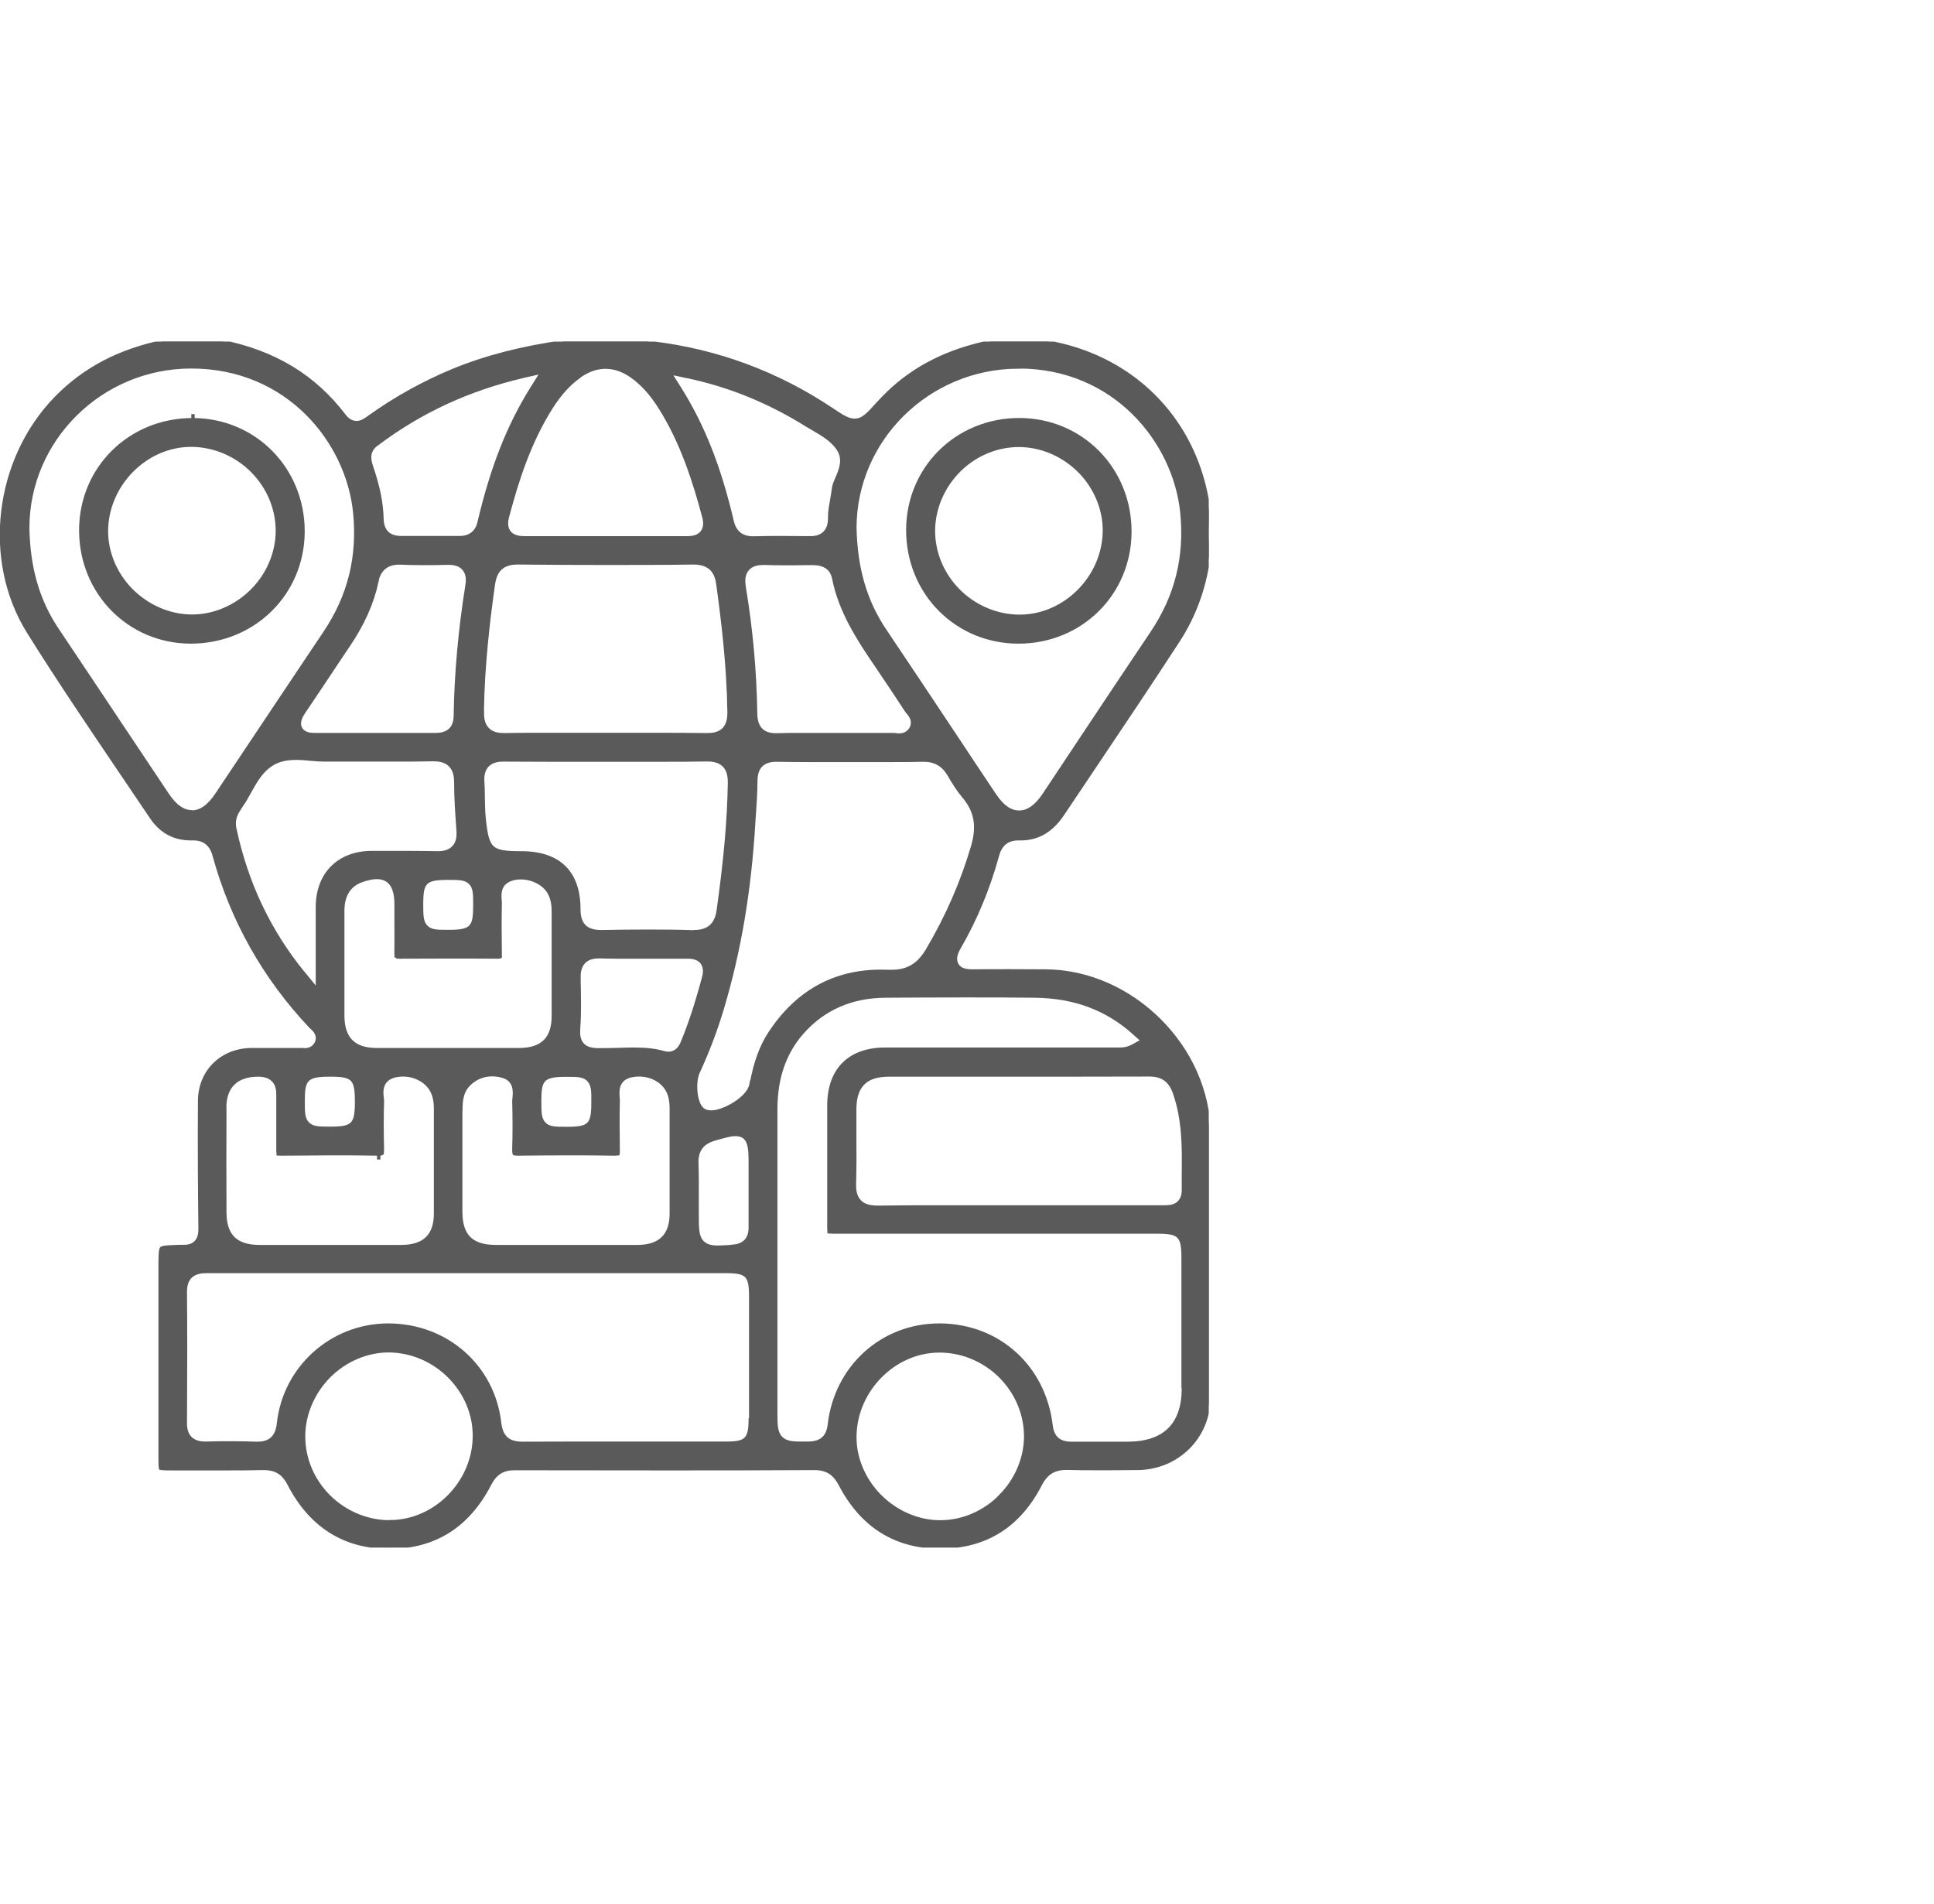
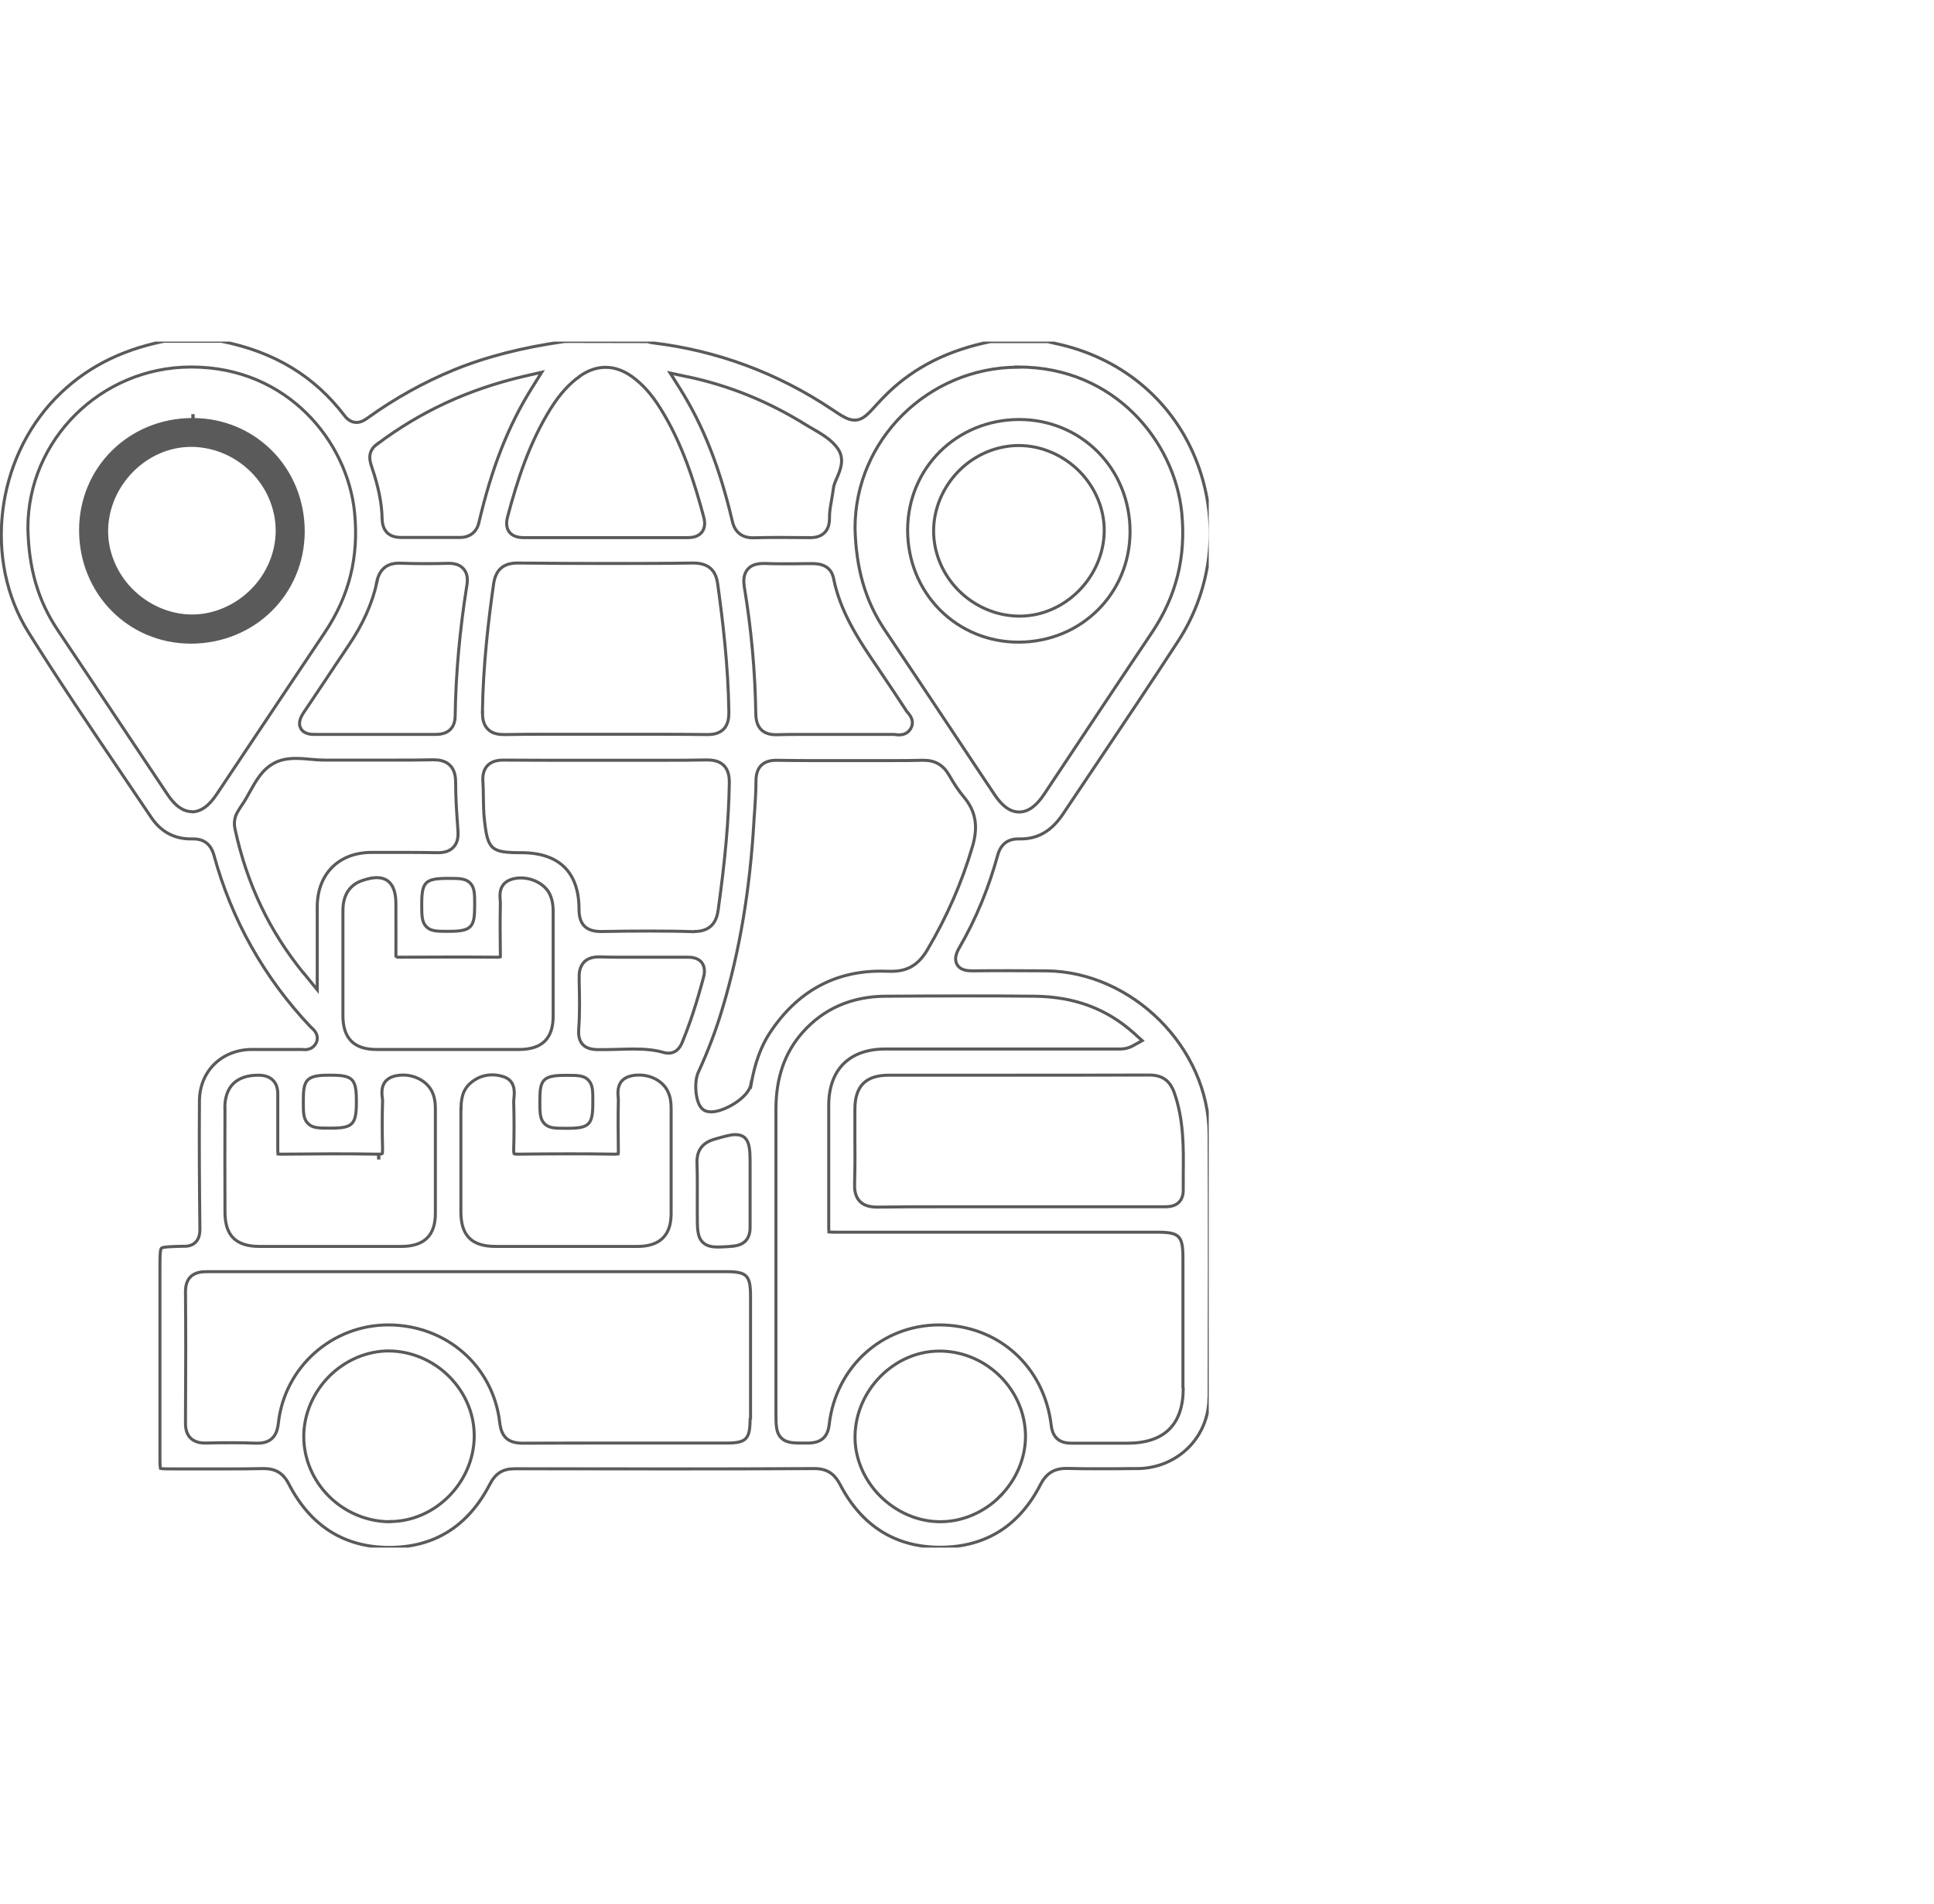
<svg xmlns="http://www.w3.org/2000/svg" width="64" height="63" viewBox="0 0 64 63" fill="none">
  <g clip-path="url(#clip0_540_445)">
-     <path d="M40.011 46.264C40.017 43.569 40.027 40.515 40.011 37.513C39.996 34.67 37.475 32.15 34.617 32.124C34.212 32.124 33.807 32.119 33.403 32.119C32.998 32.119 32.614 32.119 32.219 32.124H32.189C32.061 32.124 31.789 32.124 31.671 31.914C31.564 31.724 31.656 31.514 31.748 31.355C32.291 30.418 32.716 29.393 33.013 28.307C33.111 27.943 33.341 27.759 33.695 27.759H33.777C34.35 27.759 34.801 27.493 35.17 26.944C35.508 26.437 35.852 25.93 36.19 25.423C37.112 24.05 38.065 22.631 38.982 21.222C40.16 19.419 40.375 17.149 39.55 15.146C38.746 13.194 37.061 11.816 34.929 11.365C34.863 11.35 34.796 11.334 34.73 11.319L34.673 11.304H32.778C31.39 11.585 30.278 12.139 29.386 12.999C29.248 13.133 29.135 13.251 29.033 13.363C28.72 13.711 28.551 13.901 28.28 13.901C28.065 13.901 27.87 13.773 27.527 13.543C25.724 12.339 23.731 11.601 21.605 11.345C21.548 11.34 21.487 11.324 21.43 11.304H21.405L18.69 11.299C17.271 11.498 16.067 11.811 15.006 12.246C14.023 12.651 13.085 13.174 12.225 13.788L12.189 13.814C12.086 13.886 11.963 13.978 11.799 13.978C11.646 13.978 11.512 13.901 11.395 13.747C10.401 12.441 9.069 11.637 7.327 11.293H5.421C3.956 11.591 2.788 12.2 1.845 13.168C-0.147 15.218 -0.542 18.543 0.934 20.91C1.922 22.492 2.988 24.065 4.018 25.587C4.345 26.073 4.673 26.555 5.001 27.042C5.319 27.518 5.759 27.759 6.313 27.759H6.405C6.753 27.759 6.984 27.943 7.081 28.302C7.67 30.449 8.746 32.359 10.283 33.983C10.293 33.994 10.303 33.999 10.314 34.009C10.375 34.066 10.57 34.234 10.473 34.486C10.442 34.557 10.344 34.731 10.093 34.731C10.063 34.731 10.027 34.731 9.991 34.726C9.976 34.726 9.96 34.726 9.95 34.726C9.781 34.726 9.612 34.726 9.443 34.726H8.884C8.695 34.726 8.505 34.726 8.316 34.726C7.327 34.737 6.605 35.454 6.6 36.427C6.589 37.944 6.6 39.327 6.615 40.654C6.615 40.787 6.605 40.971 6.471 41.105C6.384 41.192 6.261 41.238 6.108 41.238C6.077 41.238 6.051 41.238 6.015 41.238C5.703 41.248 5.385 41.253 5.339 41.304C5.293 41.35 5.293 41.663 5.293 41.96V48.19C5.293 48.354 5.293 48.523 5.309 48.589C5.38 48.605 5.56 48.605 5.734 48.605H6.533C6.815 48.605 7.102 48.605 7.383 48.605C7.824 48.605 8.259 48.605 8.7 48.594H8.726C9.125 48.594 9.376 48.748 9.561 49.112C10.278 50.495 11.395 51.202 12.885 51.202C14.376 51.202 15.493 50.5 16.21 49.112C16.395 48.753 16.64 48.6 17.025 48.6C18.679 48.6 20.329 48.605 21.979 48.605C23.628 48.605 25.298 48.605 26.958 48.594C27.46 48.594 27.665 48.866 27.803 49.127C28.521 50.5 29.637 51.197 31.118 51.197C32.619 51.192 33.731 50.49 34.432 49.122C34.627 48.748 34.883 48.589 35.288 48.589H35.329C35.682 48.6 36.041 48.6 36.395 48.6C36.748 48.6 37.102 48.6 37.45 48.594H37.639C38.966 48.584 40.006 47.554 40.006 46.248L40.011 46.264ZM33.674 12.144H33.705C36.892 12.144 38.864 14.618 39.105 16.949C39.253 18.42 38.931 19.721 38.116 20.935C37.373 22.042 36.63 23.153 35.892 24.265C35.447 24.936 34.996 25.612 34.55 26.284C34.289 26.678 34.017 26.868 33.725 26.868C33.434 26.868 33.172 26.683 32.916 26.299C32.435 25.577 31.953 24.859 31.477 24.137C30.749 23.041 30.017 21.944 29.284 20.853C28.638 19.89 28.326 18.814 28.295 17.472C28.295 14.552 30.713 12.164 33.679 12.149L33.674 12.144ZM29.074 22.139C29.417 22.641 29.75 23.148 30.001 23.532C30.011 23.548 30.022 23.563 30.037 23.573C30.104 23.655 30.288 23.866 30.129 24.122C30.073 24.209 29.965 24.316 29.755 24.316C29.714 24.316 29.673 24.316 29.632 24.306C29.612 24.306 29.591 24.301 29.571 24.301C29.258 24.301 28.951 24.301 28.638 24.301H27.096C26.902 24.301 26.707 24.301 26.512 24.301C26.246 24.301 25.98 24.301 25.708 24.311H25.677C25.242 24.311 25.022 24.081 25.011 23.63C24.991 22.231 24.863 20.817 24.632 19.429C24.607 19.26 24.586 19.019 24.74 18.84C24.853 18.706 25.022 18.645 25.262 18.645H25.319C25.544 18.655 25.77 18.655 26 18.655C26.231 18.655 26.441 18.655 26.661 18.65H26.897C27.388 18.65 27.537 18.912 27.583 19.132C27.798 20.223 28.387 21.14 29.079 22.144L29.074 22.139ZM22.762 12.467C24.151 12.764 25.431 13.286 26.676 14.06C26.748 14.106 26.825 14.147 26.902 14.193C27.209 14.372 27.527 14.557 27.727 14.849C27.962 15.192 27.808 15.551 27.696 15.812C27.64 15.94 27.588 16.058 27.578 16.166C27.563 16.294 27.537 16.427 27.517 16.555C27.481 16.755 27.445 16.949 27.45 17.134C27.45 17.344 27.404 17.503 27.291 17.62C27.178 17.733 27.025 17.79 26.82 17.79C26.492 17.79 26.179 17.784 25.872 17.784C25.565 17.784 25.252 17.784 24.94 17.795H24.919C24.55 17.795 24.315 17.61 24.233 17.241C23.808 15.443 23.275 14.091 22.501 12.856L22.178 12.344L22.773 12.472L22.762 12.467ZM13.111 31.668C13.121 31.668 13.147 31.673 13.198 31.673C13.746 31.673 14.289 31.668 14.832 31.668C15.375 31.668 15.918 31.668 16.461 31.673C16.523 31.673 16.548 31.668 16.558 31.663C16.558 31.658 16.558 31.632 16.558 31.576C16.548 30.935 16.548 30.397 16.558 29.895C16.558 29.859 16.558 29.824 16.553 29.788C16.538 29.613 16.497 29.204 16.979 29.081C17.061 29.06 17.148 29.05 17.235 29.05C17.64 29.05 18.034 29.265 18.188 29.578C18.295 29.793 18.305 30.018 18.305 30.167C18.305 30.587 18.305 31.012 18.305 31.432C18.305 32.165 18.305 32.892 18.305 33.625C18.305 34.358 17.942 34.716 17.209 34.726C16.886 34.726 16.569 34.726 16.246 34.726H13.393C13.075 34.726 12.762 34.726 12.445 34.726C11.712 34.721 11.354 34.358 11.348 33.625C11.348 32.795 11.348 31.97 11.348 31.14V30.167C11.348 29.962 11.348 29.337 12.014 29.127C12.194 29.07 12.337 29.04 12.465 29.04C12.885 29.04 13.101 29.332 13.101 29.906V30.361C13.101 30.766 13.106 31.171 13.101 31.581C13.101 31.637 13.106 31.663 13.111 31.673V31.668ZM13.956 29.911C13.956 29.178 14.074 29.065 14.832 29.065C15.201 29.065 15.406 29.065 15.559 29.219C15.708 29.373 15.708 29.578 15.708 29.952C15.708 30.654 15.631 30.817 14.868 30.817H14.812C14.463 30.817 14.248 30.817 14.1 30.654C13.956 30.5 13.956 30.29 13.956 29.911ZM18.695 35.582H18.787C19.12 35.582 19.34 35.582 19.489 35.761C19.622 35.92 19.622 36.12 19.617 36.519C19.617 37.216 19.489 37.334 18.787 37.334H18.71C18.362 37.334 18.152 37.334 18.003 37.165C17.865 37.011 17.865 36.811 17.865 36.417C17.865 35.751 17.947 35.582 18.695 35.582ZM15.257 36.694C15.257 36.402 15.293 36.074 15.575 35.833C15.775 35.659 16.021 35.566 16.287 35.566C16.415 35.566 16.543 35.587 16.666 35.628C17.066 35.761 17.025 36.156 17.009 36.32C17.009 36.361 16.999 36.402 16.999 36.438C17.015 36.98 17.015 37.518 16.999 38.036C16.999 38.138 17.009 38.169 17.015 38.179C17.015 38.179 17.05 38.19 17.122 38.19C17.665 38.184 18.198 38.179 18.731 38.179C19.263 38.179 19.812 38.179 20.349 38.19C20.421 38.19 20.452 38.179 20.457 38.179C20.457 38.179 20.467 38.143 20.462 38.062C20.452 37.437 20.452 36.914 20.462 36.422C20.462 36.386 20.462 36.345 20.457 36.309C20.442 36.14 20.396 35.69 20.923 35.592C20.995 35.577 21.072 35.572 21.144 35.572C21.574 35.572 21.953 35.792 22.107 36.13C22.178 36.284 22.209 36.458 22.209 36.673C22.209 37.073 22.209 37.472 22.209 37.867C22.209 38.635 22.209 39.404 22.209 40.172C22.204 40.874 21.84 41.233 21.123 41.243C20.8 41.243 20.483 41.243 20.16 41.243H17.301C17.004 41.243 16.702 41.243 16.405 41.243C15.611 41.243 15.257 40.889 15.252 40.111C15.252 39.388 15.252 38.671 15.252 37.949V36.694H15.257ZM22.117 34.849C22.066 34.849 22.015 34.839 21.958 34.824C21.687 34.747 21.384 34.711 20.99 34.711C20.821 34.711 20.652 34.716 20.483 34.721C20.308 34.726 20.134 34.731 19.96 34.731C19.909 34.731 19.853 34.731 19.801 34.731C19.612 34.731 19.412 34.701 19.279 34.557C19.146 34.409 19.14 34.204 19.151 34.045C19.192 33.517 19.176 32.974 19.166 32.447V32.359C19.161 32.211 19.176 31.991 19.33 31.832C19.443 31.719 19.602 31.663 19.812 31.663H19.853C20.047 31.668 20.242 31.673 20.437 31.673C20.58 31.673 20.729 31.673 20.872 31.673C21.021 31.673 21.164 31.673 21.313 31.673H22.148C22.342 31.673 22.537 31.673 22.727 31.673H22.752C22.844 31.673 23.085 31.673 23.224 31.852C23.362 32.037 23.3 32.267 23.28 32.344C23.054 33.189 22.834 33.861 22.588 34.46C22.542 34.578 22.429 34.849 22.112 34.849H22.117ZM22.967 30.828H22.926C22.47 30.812 21.999 30.807 21.482 30.807C20.964 30.807 20.447 30.812 19.924 30.823H19.888C19.392 30.823 19.161 30.587 19.161 30.085C19.161 28.86 18.5 28.215 17.255 28.215C16.251 28.215 16.138 28.113 16.031 27.129C16 26.868 16 26.611 15.995 26.36C15.995 26.191 15.99 26.027 15.98 25.858C15.964 25.633 16.015 25.459 16.128 25.336C16.246 25.213 16.415 25.151 16.651 25.151C17.173 25.151 17.68 25.157 18.188 25.157H21.907C22.399 25.157 22.89 25.157 23.377 25.146H23.403C23.562 25.146 23.792 25.167 23.956 25.331C24.12 25.5 24.135 25.735 24.135 25.899C24.115 27.124 24.002 28.415 23.767 30.1C23.726 30.413 23.592 30.823 22.973 30.823L22.967 30.828ZM15.964 23.568C15.985 22.011 16.169 20.484 16.333 19.331C16.4 18.855 16.651 18.63 17.127 18.63C18.111 18.64 19.079 18.645 20.047 18.645C21.015 18.645 21.984 18.645 22.947 18.63C23.582 18.63 23.71 19.029 23.751 19.331C23.91 20.484 24.099 22.006 24.12 23.568C24.12 23.727 24.105 23.963 23.946 24.127C23.787 24.286 23.567 24.306 23.413 24.306C22.896 24.301 22.404 24.296 21.907 24.296H18.157C17.67 24.296 17.178 24.296 16.692 24.306C16.517 24.306 16.297 24.286 16.144 24.127C15.98 23.963 15.964 23.727 15.969 23.568H15.964ZM19.181 12.451C19.463 12.252 19.75 12.154 20.042 12.154C20.334 12.154 20.626 12.257 20.908 12.456C21.256 12.707 21.553 13.035 21.84 13.491C22.578 14.659 22.983 15.971 23.285 17.098C23.305 17.175 23.372 17.416 23.229 17.605C23.101 17.769 22.896 17.79 22.752 17.79C22.342 17.79 21.943 17.79 21.548 17.79H18.587C18.183 17.79 17.783 17.79 17.378 17.79H17.363C17.255 17.79 16.999 17.79 16.856 17.605C16.712 17.421 16.779 17.175 16.799 17.093C17.117 15.899 17.517 14.639 18.244 13.486C18.536 13.03 18.833 12.702 19.181 12.456V12.451ZM12.476 14.7C13.92 13.614 15.503 12.882 17.322 12.456L17.926 12.318L17.599 12.841C16.815 14.096 16.277 15.469 15.846 17.298C15.775 17.605 15.544 17.784 15.221 17.784C14.883 17.784 14.55 17.784 14.223 17.784C13.895 17.784 13.587 17.784 13.264 17.784C13.029 17.784 12.655 17.702 12.645 17.159C12.634 16.657 12.532 16.13 12.301 15.448C12.245 15.274 12.132 14.951 12.476 14.695V14.7ZM12.465 19.26C12.557 18.84 12.798 18.635 13.203 18.635H13.249C13.495 18.645 13.746 18.65 13.997 18.65C14.274 18.65 14.545 18.65 14.822 18.64H14.848C15.073 18.64 15.237 18.701 15.344 18.829C15.452 18.958 15.488 19.127 15.452 19.352C15.216 20.828 15.083 22.282 15.063 23.676C15.063 23.963 14.945 24.301 14.422 24.301C14.12 24.301 13.838 24.301 13.556 24.301H11.272C10.99 24.301 10.713 24.301 10.431 24.301H10.411C10.314 24.301 10.057 24.301 9.95 24.096C9.842 23.891 9.991 23.671 10.052 23.573C10.293 23.22 10.529 22.861 10.77 22.503C11.021 22.129 11.267 21.75 11.523 21.376C12.004 20.669 12.317 19.977 12.476 19.255L12.465 19.26ZM6.359 26.857C6.067 26.857 5.8 26.673 5.544 26.289C5.063 25.566 4.581 24.844 4.1 24.127C3.372 23.03 2.639 21.939 1.907 20.843C1.261 19.88 0.949 18.809 0.923 17.472C0.923 14.547 3.341 12.154 6.308 12.144H6.333C9.525 12.144 11.497 14.618 11.733 16.949C11.881 18.42 11.559 19.721 10.744 20.935C9.996 22.047 9.253 23.164 8.51 24.275C8.065 24.941 7.619 25.612 7.173 26.278C6.912 26.673 6.64 26.863 6.348 26.863L6.359 26.857ZM10.037 32.19C8.915 30.807 8.172 29.255 7.778 27.436C7.727 27.211 7.768 26.996 7.896 26.811C7.906 26.796 7.916 26.78 7.926 26.76C7.947 26.729 7.967 26.693 7.988 26.663C8.09 26.524 8.172 26.371 8.264 26.207C8.464 25.848 8.669 25.474 9.048 25.264C9.253 25.146 9.494 25.095 9.801 25.095C9.965 25.095 10.134 25.11 10.298 25.126C10.457 25.141 10.606 25.151 10.749 25.151C11.092 25.151 11.41 25.151 11.733 25.151H13.075C13.49 25.151 13.9 25.151 14.315 25.141H14.345C14.504 25.141 14.73 25.162 14.894 25.326C15.057 25.489 15.078 25.73 15.078 25.894C15.078 26.371 15.109 26.863 15.145 27.339L15.155 27.503C15.17 27.733 15.124 27.908 15.006 28.03C14.894 28.154 14.725 28.215 14.499 28.215C14.14 28.21 13.807 28.205 13.475 28.205C13.126 28.205 12.778 28.205 12.429 28.205H12.281C11.205 28.215 10.503 28.917 10.498 30.003C10.498 30.469 10.498 30.935 10.498 31.401V32.749L10.042 32.19H10.037ZM10.944 35.577C11.681 35.577 11.794 35.695 11.794 36.453C11.794 37.211 11.676 37.329 10.944 37.329H10.908C10.554 37.329 10.339 37.329 10.186 37.17C10.037 37.016 10.037 36.811 10.037 36.432C10.037 35.751 10.119 35.577 10.872 35.577H10.944ZM7.44 36.663C7.44 35.951 7.829 35.577 8.546 35.577C8.767 35.577 8.92 35.633 9.033 35.746C9.146 35.859 9.197 36.017 9.192 36.233C9.192 36.519 9.192 36.806 9.192 37.098C9.192 37.421 9.192 37.744 9.192 38.067C9.192 38.143 9.202 38.174 9.202 38.184C9.207 38.184 9.238 38.19 9.299 38.19C9.847 38.19 10.396 38.179 10.939 38.179C11.482 38.179 11.994 38.179 12.527 38.19V38.318H12.537V38.19C12.614 38.19 12.645 38.179 12.65 38.174C12.65 38.174 12.66 38.138 12.66 38.036C12.645 37.442 12.645 36.919 12.66 36.438C12.66 36.402 12.66 36.361 12.65 36.32C12.629 36.135 12.583 35.71 13.095 35.597C13.172 35.582 13.254 35.572 13.336 35.572C13.751 35.572 14.135 35.792 14.294 36.115C14.371 36.273 14.407 36.453 14.407 36.658C14.407 37.068 14.407 37.472 14.407 37.882C14.407 38.64 14.407 39.399 14.407 40.157C14.407 40.879 14.038 41.238 13.295 41.243C12.983 41.243 12.67 41.243 12.353 41.243H9.509C9.197 41.243 8.884 41.243 8.572 41.243C7.809 41.238 7.45 40.884 7.445 40.126C7.44 38.845 7.44 37.713 7.445 36.668L7.44 36.663ZM12.901 50.352H12.839C11.302 50.311 10.052 49.045 10.052 47.529C10.052 46.801 10.36 46.079 10.893 45.541C11.425 45.008 12.143 44.701 12.865 44.701C13.623 44.706 14.351 45.024 14.883 45.567C15.416 46.115 15.703 46.817 15.693 47.544C15.672 49.066 14.392 50.347 12.901 50.347V50.352ZM24.822 46.955C24.822 47.616 24.694 47.749 24.053 47.749H20.713C19.576 47.749 18.439 47.749 17.301 47.754C16.82 47.754 16.594 47.554 16.538 47.078C16.323 45.203 14.771 43.84 12.844 43.84C10.975 43.845 9.417 45.244 9.212 47.088C9.181 47.375 9.074 47.754 8.526 47.754H8.475C8.213 47.744 7.957 47.739 7.696 47.739C7.404 47.739 7.112 47.739 6.82 47.749H6.794C6.712 47.749 6.471 47.749 6.302 47.58C6.19 47.467 6.138 47.309 6.138 47.093C6.149 45.341 6.149 43.999 6.138 42.744C6.138 42.529 6.19 42.365 6.302 42.252C6.471 42.078 6.728 42.078 6.881 42.078C8.495 42.078 10.098 42.078 11.707 42.078H24.023C24.714 42.078 24.832 42.196 24.837 42.872C24.837 44.23 24.837 45.587 24.837 46.94L24.822 46.955ZM24.248 41.238C24.038 41.253 23.884 41.263 23.761 41.263C23.587 41.263 23.392 41.243 23.254 41.105C23.075 40.925 23.075 40.669 23.075 40.157C23.075 39.998 23.075 39.839 23.075 39.685C23.075 39.296 23.08 38.891 23.065 38.497C23.049 38.067 23.239 37.81 23.654 37.693L23.69 37.682C23.997 37.595 24.181 37.544 24.335 37.544C24.822 37.544 24.822 37.985 24.822 38.538V39.732C24.822 40.029 24.822 40.326 24.822 40.623C24.822 40.992 24.622 41.207 24.248 41.233V41.238ZM24.848 35.884C24.765 36.335 23.951 36.791 23.541 36.791C23.474 36.791 23.418 36.781 23.362 36.765C23.259 36.73 23.177 36.642 23.121 36.514C23.008 36.253 22.978 35.761 23.111 35.474C23.428 34.788 23.7 34.071 23.915 33.343C24.479 31.453 24.812 29.46 24.945 27.247C24.95 27.124 24.96 27.001 24.97 26.883C24.991 26.54 25.017 26.186 25.017 25.843C25.017 25.387 25.247 25.157 25.688 25.157C26.056 25.162 26.405 25.167 26.753 25.167H29.504C29.848 25.167 30.196 25.167 30.539 25.157H30.565C30.939 25.157 31.205 25.31 31.395 25.628C31.564 25.92 31.712 26.155 31.892 26.366C32.286 26.832 32.378 27.334 32.184 28C31.83 29.204 31.338 30.331 30.683 31.437C30.396 31.924 30.032 32.139 29.509 32.139C29.479 32.139 29.443 32.139 29.407 32.139C29.32 32.139 29.233 32.134 29.146 32.134C27.604 32.134 26.369 32.821 25.478 34.173C25.18 34.624 24.981 35.172 24.853 35.894L24.848 35.884ZM33.1 49.506C32.568 50.044 31.845 50.352 31.123 50.352H31.108C30.37 50.352 29.642 50.029 29.105 49.481C28.577 48.943 28.28 48.221 28.295 47.508C28.321 45.992 29.596 44.706 31.087 44.706H31.149C32.681 44.742 33.931 46.007 33.936 47.524C33.936 48.246 33.633 48.968 33.095 49.506H33.1ZM39.156 45.931C39.156 47.134 38.536 47.749 37.322 47.754H36.154C35.918 47.754 35.688 47.754 35.452 47.754C35.047 47.754 34.832 47.56 34.786 47.155C34.55 45.203 33.024 43.84 31.077 43.84C29.181 43.845 27.66 45.234 27.44 47.134C27.394 47.549 27.173 47.744 26.753 47.749C26.646 47.749 26.574 47.749 26.512 47.749C26.251 47.749 25.954 47.749 25.79 47.503C25.677 47.329 25.677 47.099 25.677 46.678V43.963C25.677 41.545 25.677 39.127 25.677 36.709C25.677 35.669 25.964 34.839 26.553 34.168C27.25 33.379 28.177 32.969 29.31 32.964C30.165 32.959 31.026 32.954 31.881 32.954C32.665 32.954 33.454 32.954 34.238 32.964C35.554 32.979 36.63 33.379 37.532 34.194L37.798 34.434L37.481 34.608C37.306 34.701 37.158 34.711 37.056 34.711C37.02 34.711 36.979 34.711 36.943 34.711C36.917 34.711 36.892 34.711 36.866 34.711C35.503 34.711 34.146 34.711 32.783 34.711C31.62 34.711 30.457 34.711 29.294 34.711C28.106 34.711 27.424 35.392 27.424 36.581C27.424 37.882 27.424 39.183 27.424 40.485C27.424 40.587 27.424 40.7 27.429 40.767C27.491 40.772 27.604 40.772 27.706 40.772H38.285C39.033 40.772 39.146 40.884 39.146 41.637V42.621C39.146 43.717 39.146 44.814 39.146 45.91L39.156 45.931ZM39.156 38.866C39.156 39.04 39.156 39.219 39.156 39.394C39.156 39.685 38.997 39.814 38.905 39.86C38.782 39.926 38.644 39.931 38.526 39.931H31.205C30.493 39.931 29.776 39.931 29.064 39.942C28.854 39.942 28.618 39.921 28.454 39.752C28.29 39.583 28.275 39.342 28.28 39.173C28.295 38.661 28.295 38.133 28.29 37.626C28.29 37.313 28.29 37.006 28.29 36.694C28.295 35.93 28.654 35.577 29.412 35.577C30.355 35.577 31.292 35.577 32.235 35.577H33.024C34.694 35.577 36.364 35.577 38.034 35.572C38.464 35.572 38.72 35.756 38.864 36.171C39.176 37.068 39.166 37.985 39.156 38.871V38.866Z" fill="#5A5A5A" />
    <path d="M6.376 13.882C4.296 13.882 2.667 15.49 2.667 17.544C2.667 19.614 4.266 21.243 6.31 21.248C8.4 21.248 10.029 19.64 10.034 17.585C10.034 15.516 8.436 13.892 6.392 13.882V13.753H6.381V13.882H6.376ZM9.173 17.56C9.173 18.282 8.871 19.01 8.333 19.543C7.8 20.075 7.078 20.383 6.361 20.383H6.34C5.603 20.378 4.875 20.06 4.337 19.512C3.81 18.974 3.518 18.252 3.528 17.539C3.553 16.023 4.834 14.737 6.32 14.737H6.386C7.918 14.778 9.168 16.043 9.173 17.56Z" fill="#5A5A5A" />
-     <path d="M33.728 13.881C31.664 13.881 30.04 15.484 30.035 17.534C30.035 18.548 30.414 19.485 31.105 20.182C31.792 20.869 32.714 21.248 33.703 21.248C35.772 21.248 37.391 19.644 37.396 17.595C37.396 16.581 37.017 15.643 36.325 14.947C35.639 14.26 34.717 13.881 33.728 13.881ZM33.744 20.387H33.687C32.156 20.351 30.9 19.086 30.895 17.57C30.895 16.842 31.198 16.12 31.73 15.582C32.263 15.044 32.985 14.742 33.713 14.742C34.461 14.742 35.188 15.059 35.726 15.602C36.254 16.14 36.551 16.863 36.541 17.58C36.52 19.101 35.239 20.387 33.744 20.387Z" fill="#5A5A5A" />
    <path d="M40.011 46.264C40.017 43.569 40.027 40.515 40.011 37.513C39.996 34.67 37.475 32.15 34.617 32.124C34.212 32.124 33.807 32.119 33.403 32.119C32.998 32.119 32.614 32.119 32.219 32.124H32.189C32.061 32.124 31.789 32.124 31.671 31.914C31.564 31.724 31.656 31.514 31.748 31.355C32.291 30.418 32.716 29.393 33.013 28.307C33.111 27.943 33.341 27.759 33.695 27.759H33.777C34.35 27.759 34.801 27.493 35.17 26.944C35.508 26.437 35.852 25.93 36.19 25.423C37.112 24.05 38.065 22.631 38.982 21.222C40.16 19.419 40.375 17.149 39.55 15.146C38.746 13.194 37.061 11.816 34.929 11.365C34.863 11.35 34.796 11.334 34.73 11.319L34.673 11.304H32.778C31.39 11.585 30.278 12.139 29.386 12.999C29.248 13.133 29.135 13.251 29.033 13.363C28.72 13.711 28.551 13.901 28.28 13.901C28.065 13.901 27.87 13.773 27.527 13.543C25.724 12.339 23.731 11.601 21.605 11.345C21.548 11.34 21.487 11.324 21.43 11.304H21.405L18.69 11.299C17.271 11.498 16.067 11.811 15.006 12.246C14.023 12.651 13.085 13.174 12.225 13.788L12.189 13.814C12.086 13.886 11.963 13.978 11.799 13.978C11.646 13.978 11.512 13.901 11.395 13.747C10.401 12.441 9.069 11.637 7.327 11.293H5.421C3.956 11.591 2.788 12.2 1.845 13.168C-0.147 15.218 -0.542 18.543 0.934 20.91C1.922 22.492 2.988 24.065 4.018 25.587C4.345 26.073 4.673 26.555 5.001 27.042C5.319 27.518 5.759 27.759 6.313 27.759H6.405C6.753 27.759 6.984 27.943 7.081 28.302C7.67 30.449 8.746 32.359 10.283 33.983C10.293 33.994 10.303 33.999 10.314 34.009C10.375 34.066 10.57 34.234 10.473 34.486C10.442 34.557 10.344 34.731 10.093 34.731C10.063 34.731 10.027 34.731 9.991 34.726C9.976 34.726 9.96 34.726 9.95 34.726C9.781 34.726 9.612 34.726 9.443 34.726H8.884C8.695 34.726 8.505 34.726 8.316 34.726C7.327 34.737 6.605 35.454 6.6 36.427C6.589 37.944 6.6 39.327 6.615 40.654C6.615 40.787 6.605 40.971 6.471 41.105C6.384 41.192 6.261 41.238 6.108 41.238C6.077 41.238 6.051 41.238 6.015 41.238C5.703 41.248 5.385 41.253 5.339 41.304C5.293 41.35 5.293 41.663 5.293 41.96V48.19C5.293 48.354 5.293 48.523 5.309 48.589C5.38 48.605 5.56 48.605 5.734 48.605H6.533C6.815 48.605 7.102 48.605 7.383 48.605C7.824 48.605 8.259 48.605 8.7 48.594H8.726C9.125 48.594 9.376 48.748 9.561 49.112C10.278 50.495 11.395 51.202 12.885 51.202C14.376 51.202 15.493 50.5 16.21 49.112C16.395 48.753 16.64 48.6 17.025 48.6C18.679 48.6 20.329 48.605 21.979 48.605C23.628 48.605 25.298 48.605 26.958 48.594C27.46 48.594 27.665 48.866 27.803 49.127C28.521 50.5 29.637 51.197 31.118 51.197C32.619 51.192 33.731 50.49 34.432 49.122C34.627 48.748 34.883 48.589 35.288 48.589H35.329C35.682 48.6 36.041 48.6 36.395 48.6C36.748 48.6 37.102 48.6 37.45 48.594H37.639C38.966 48.584 40.006 47.554 40.006 46.248L40.011 46.264ZM33.674 12.144H33.705C36.892 12.144 38.864 14.618 39.105 16.949C39.253 18.42 38.931 19.721 38.116 20.935C37.373 22.042 36.63 23.153 35.892 24.265C35.447 24.936 34.996 25.612 34.55 26.284C34.289 26.678 34.017 26.868 33.725 26.868C33.434 26.868 33.172 26.683 32.916 26.299C32.435 25.577 31.953 24.859 31.477 24.137C30.749 23.041 30.017 21.944 29.284 20.853C28.638 19.89 28.326 18.814 28.295 17.472C28.295 14.552 30.713 12.164 33.679 12.149L33.674 12.144ZM29.074 22.139C29.417 22.641 29.75 23.148 30.001 23.532C30.011 23.548 30.022 23.563 30.037 23.573C30.104 23.655 30.288 23.866 30.129 24.122C30.073 24.209 29.965 24.316 29.755 24.316C29.714 24.316 29.673 24.316 29.632 24.306C29.612 24.306 29.591 24.301 29.571 24.301C29.258 24.301 28.951 24.301 28.638 24.301H27.096C26.902 24.301 26.707 24.301 26.512 24.301C26.246 24.301 25.98 24.301 25.708 24.311H25.677C25.242 24.311 25.022 24.081 25.011 23.63C24.991 22.231 24.863 20.817 24.632 19.429C24.607 19.26 24.586 19.019 24.74 18.84C24.853 18.706 25.022 18.645 25.262 18.645H25.319C25.544 18.655 25.77 18.655 26 18.655C26.231 18.655 26.441 18.655 26.661 18.65H26.897C27.388 18.65 27.537 18.912 27.583 19.132C27.798 20.223 28.387 21.14 29.079 22.144L29.074 22.139ZM22.762 12.467C24.151 12.764 25.431 13.286 26.676 14.06C26.748 14.106 26.825 14.147 26.902 14.193C27.209 14.372 27.527 14.557 27.727 14.849C27.962 15.192 27.808 15.551 27.696 15.812C27.64 15.94 27.588 16.058 27.578 16.166C27.563 16.294 27.537 16.427 27.517 16.555C27.481 16.755 27.445 16.949 27.45 17.134C27.45 17.344 27.404 17.503 27.291 17.62C27.178 17.733 27.025 17.79 26.82 17.79C26.492 17.79 26.179 17.784 25.872 17.784C25.565 17.784 25.252 17.784 24.94 17.795H24.919C24.55 17.795 24.315 17.61 24.233 17.241C23.808 15.443 23.275 14.091 22.501 12.856L22.178 12.344L22.773 12.472L22.762 12.467ZM13.111 31.668C13.121 31.668 13.147 31.673 13.198 31.673C13.746 31.673 14.289 31.668 14.832 31.668C15.375 31.668 15.918 31.668 16.461 31.673C16.523 31.673 16.548 31.668 16.558 31.663C16.558 31.658 16.558 31.632 16.558 31.576C16.548 30.935 16.548 30.397 16.558 29.895C16.558 29.859 16.558 29.824 16.553 29.788C16.538 29.613 16.497 29.204 16.979 29.081C17.061 29.06 17.148 29.05 17.235 29.05C17.64 29.05 18.034 29.265 18.188 29.578C18.295 29.793 18.305 30.018 18.305 30.167C18.305 30.587 18.305 31.012 18.305 31.432C18.305 32.165 18.305 32.892 18.305 33.625C18.305 34.358 17.942 34.716 17.209 34.726C16.886 34.726 16.569 34.726 16.246 34.726H13.393C13.075 34.726 12.762 34.726 12.445 34.726C11.712 34.721 11.354 34.358 11.348 33.625C11.348 32.795 11.348 31.97 11.348 31.14V30.167C11.348 29.962 11.348 29.337 12.014 29.127C12.194 29.07 12.337 29.04 12.465 29.04C12.885 29.04 13.101 29.332 13.101 29.906V30.361C13.101 30.766 13.106 31.171 13.101 31.581C13.101 31.637 13.106 31.663 13.111 31.673V31.668ZM13.956 29.911C13.956 29.178 14.074 29.065 14.832 29.065C15.201 29.065 15.406 29.065 15.559 29.219C15.708 29.373 15.708 29.578 15.708 29.952C15.708 30.654 15.631 30.817 14.868 30.817H14.812C14.463 30.817 14.248 30.817 14.1 30.654C13.956 30.5 13.956 30.29 13.956 29.911ZM18.695 35.582H18.787C19.12 35.582 19.34 35.582 19.489 35.761C19.622 35.92 19.622 36.12 19.617 36.519C19.617 37.216 19.489 37.334 18.787 37.334H18.71C18.362 37.334 18.152 37.334 18.003 37.165C17.865 37.011 17.865 36.811 17.865 36.417C17.865 35.751 17.947 35.582 18.695 35.582ZM15.257 36.694C15.257 36.402 15.293 36.074 15.575 35.833C15.775 35.659 16.021 35.566 16.287 35.566C16.415 35.566 16.543 35.587 16.666 35.628C17.066 35.761 17.025 36.156 17.009 36.32C17.009 36.361 16.999 36.402 16.999 36.438C17.015 36.98 17.015 37.518 16.999 38.036C16.999 38.138 17.009 38.169 17.015 38.179C17.015 38.179 17.05 38.19 17.122 38.19C17.665 38.184 18.198 38.179 18.731 38.179C19.263 38.179 19.812 38.179 20.349 38.19C20.421 38.19 20.452 38.179 20.457 38.179C20.457 38.179 20.467 38.143 20.462 38.062C20.452 37.437 20.452 36.914 20.462 36.422C20.462 36.386 20.462 36.345 20.457 36.309C20.442 36.14 20.396 35.69 20.923 35.592C20.995 35.577 21.072 35.572 21.144 35.572C21.574 35.572 21.953 35.792 22.107 36.13C22.178 36.284 22.209 36.458 22.209 36.673C22.209 37.073 22.209 37.472 22.209 37.867C22.209 38.635 22.209 39.404 22.209 40.172C22.204 40.874 21.84 41.233 21.123 41.243C20.8 41.243 20.483 41.243 20.16 41.243H17.301C17.004 41.243 16.702 41.243 16.405 41.243C15.611 41.243 15.257 40.889 15.252 40.111C15.252 39.388 15.252 38.671 15.252 37.949V36.694H15.257ZM22.117 34.849C22.066 34.849 22.015 34.839 21.958 34.824C21.687 34.747 21.384 34.711 20.99 34.711C20.821 34.711 20.652 34.716 20.483 34.721C20.308 34.726 20.134 34.731 19.96 34.731C19.909 34.731 19.853 34.731 19.801 34.731C19.612 34.731 19.412 34.701 19.279 34.557C19.146 34.409 19.14 34.204 19.151 34.045C19.192 33.517 19.176 32.974 19.166 32.447V32.359C19.161 32.211 19.176 31.991 19.33 31.832C19.443 31.719 19.602 31.663 19.812 31.663H19.853C20.047 31.668 20.242 31.673 20.437 31.673C20.58 31.673 20.729 31.673 20.872 31.673C21.021 31.673 21.164 31.673 21.313 31.673H22.148C22.342 31.673 22.537 31.673 22.727 31.673H22.752C22.844 31.673 23.085 31.673 23.224 31.852C23.362 32.037 23.3 32.267 23.28 32.344C23.054 33.189 22.834 33.861 22.588 34.46C22.542 34.578 22.429 34.849 22.112 34.849H22.117ZM22.967 30.828H22.926C22.47 30.812 21.999 30.807 21.482 30.807C20.964 30.807 20.447 30.812 19.924 30.823H19.888C19.392 30.823 19.161 30.587 19.161 30.085C19.161 28.86 18.5 28.215 17.255 28.215C16.251 28.215 16.138 28.113 16.031 27.129C16 26.868 16 26.611 15.995 26.36C15.995 26.191 15.99 26.027 15.98 25.858C15.964 25.633 16.015 25.459 16.128 25.336C16.246 25.213 16.415 25.151 16.651 25.151C17.173 25.151 17.68 25.157 18.188 25.157H21.907C22.399 25.157 22.89 25.157 23.377 25.146H23.403C23.562 25.146 23.792 25.167 23.956 25.331C24.12 25.5 24.135 25.735 24.135 25.899C24.115 27.124 24.002 28.415 23.767 30.1C23.726 30.413 23.592 30.823 22.973 30.823L22.967 30.828ZM15.964 23.568C15.985 22.011 16.169 20.484 16.333 19.331C16.4 18.855 16.651 18.63 17.127 18.63C18.111 18.64 19.079 18.645 20.047 18.645C21.015 18.645 21.984 18.645 22.947 18.63C23.582 18.63 23.71 19.029 23.751 19.331C23.91 20.484 24.099 22.006 24.12 23.568C24.12 23.727 24.105 23.963 23.946 24.127C23.787 24.286 23.567 24.306 23.413 24.306C22.896 24.301 22.404 24.296 21.907 24.296H18.157C17.67 24.296 17.178 24.296 16.692 24.306C16.517 24.306 16.297 24.286 16.144 24.127C15.98 23.963 15.964 23.727 15.969 23.568H15.964ZM19.181 12.451C19.463 12.252 19.75 12.154 20.042 12.154C20.334 12.154 20.626 12.257 20.908 12.456C21.256 12.707 21.553 13.035 21.84 13.491C22.578 14.659 22.983 15.971 23.285 17.098C23.305 17.175 23.372 17.416 23.229 17.605C23.101 17.769 22.896 17.79 22.752 17.79C22.342 17.79 21.943 17.79 21.548 17.79H18.587C18.183 17.79 17.783 17.79 17.378 17.79H17.363C17.255 17.79 16.999 17.79 16.856 17.605C16.712 17.421 16.779 17.175 16.799 17.093C17.117 15.899 17.517 14.639 18.244 13.486C18.536 13.03 18.833 12.702 19.181 12.456V12.451ZM12.476 14.7C13.92 13.614 15.503 12.882 17.322 12.456L17.926 12.318L17.599 12.841C16.815 14.096 16.277 15.469 15.846 17.298C15.775 17.605 15.544 17.784 15.221 17.784C14.883 17.784 14.55 17.784 14.223 17.784C13.895 17.784 13.587 17.784 13.264 17.784C13.029 17.784 12.655 17.702 12.645 17.159C12.634 16.657 12.532 16.13 12.301 15.448C12.245 15.274 12.132 14.951 12.476 14.695V14.7ZM12.465 19.26C12.557 18.84 12.798 18.635 13.203 18.635H13.249C13.495 18.645 13.746 18.65 13.997 18.65C14.274 18.65 14.545 18.65 14.822 18.64H14.848C15.073 18.64 15.237 18.701 15.344 18.829C15.452 18.958 15.488 19.127 15.452 19.352C15.216 20.828 15.083 22.282 15.063 23.676C15.063 23.963 14.945 24.301 14.422 24.301C14.12 24.301 13.838 24.301 13.556 24.301H11.272C10.99 24.301 10.713 24.301 10.431 24.301H10.411C10.314 24.301 10.057 24.301 9.95 24.096C9.842 23.891 9.991 23.671 10.052 23.573C10.293 23.22 10.529 22.861 10.77 22.503C11.021 22.129 11.267 21.75 11.523 21.376C12.004 20.669 12.317 19.977 12.476 19.255L12.465 19.26ZM6.359 26.857C6.067 26.857 5.8 26.673 5.544 26.289C5.063 25.566 4.581 24.844 4.1 24.127C3.372 23.03 2.639 21.939 1.907 20.843C1.261 19.88 0.949 18.809 0.923 17.472C0.923 14.547 3.341 12.154 6.308 12.144H6.333C9.525 12.144 11.497 14.618 11.733 16.949C11.881 18.42 11.559 19.721 10.744 20.935C9.996 22.047 9.253 23.164 8.51 24.275C8.065 24.941 7.619 25.612 7.173 26.278C6.912 26.673 6.64 26.863 6.348 26.863L6.359 26.857ZM10.037 32.19C8.915 30.807 8.172 29.255 7.778 27.436C7.727 27.211 7.768 26.996 7.896 26.811C7.906 26.796 7.916 26.78 7.926 26.76C7.947 26.729 7.967 26.693 7.988 26.663C8.09 26.524 8.172 26.371 8.264 26.207C8.464 25.848 8.669 25.474 9.048 25.264C9.253 25.146 9.494 25.095 9.801 25.095C9.965 25.095 10.134 25.11 10.298 25.126C10.457 25.141 10.606 25.151 10.749 25.151C11.092 25.151 11.41 25.151 11.733 25.151H13.075C13.49 25.151 13.9 25.151 14.315 25.141H14.345C14.504 25.141 14.73 25.162 14.894 25.326C15.057 25.489 15.078 25.73 15.078 25.894C15.078 26.371 15.109 26.863 15.145 27.339L15.155 27.503C15.17 27.733 15.124 27.908 15.006 28.03C14.894 28.154 14.725 28.215 14.499 28.215C14.14 28.21 13.807 28.205 13.475 28.205C13.126 28.205 12.778 28.205 12.429 28.205H12.281C11.205 28.215 10.503 28.917 10.498 30.003C10.498 30.469 10.498 30.935 10.498 31.401V32.749L10.042 32.19H10.037ZM10.944 35.577C11.681 35.577 11.794 35.695 11.794 36.453C11.794 37.211 11.676 37.329 10.944 37.329H10.908C10.554 37.329 10.339 37.329 10.186 37.17C10.037 37.016 10.037 36.811 10.037 36.432C10.037 35.751 10.119 35.577 10.872 35.577H10.944ZM7.44 36.663C7.44 35.951 7.829 35.577 8.546 35.577C8.767 35.577 8.92 35.633 9.033 35.746C9.146 35.859 9.197 36.017 9.192 36.233C9.192 36.519 9.192 36.806 9.192 37.098C9.192 37.421 9.192 37.744 9.192 38.067C9.192 38.143 9.202 38.174 9.202 38.184C9.207 38.184 9.238 38.19 9.299 38.19C9.847 38.19 10.396 38.179 10.939 38.179C11.482 38.179 11.994 38.179 12.527 38.19V38.318H12.537V38.19C12.614 38.19 12.645 38.179 12.65 38.174C12.65 38.174 12.66 38.138 12.66 38.036C12.645 37.442 12.645 36.919 12.66 36.438C12.66 36.402 12.66 36.361 12.65 36.32C12.629 36.135 12.583 35.71 13.095 35.597C13.172 35.582 13.254 35.572 13.336 35.572C13.751 35.572 14.135 35.792 14.294 36.115C14.371 36.273 14.407 36.453 14.407 36.658C14.407 37.068 14.407 37.472 14.407 37.882C14.407 38.64 14.407 39.399 14.407 40.157C14.407 40.879 14.038 41.238 13.295 41.243C12.983 41.243 12.67 41.243 12.353 41.243H9.509C9.197 41.243 8.884 41.243 8.572 41.243C7.809 41.238 7.45 40.884 7.445 40.126C7.44 38.845 7.44 37.713 7.445 36.668L7.44 36.663ZM12.901 50.352H12.839C11.302 50.311 10.052 49.045 10.052 47.529C10.052 46.801 10.36 46.079 10.893 45.541C11.425 45.008 12.143 44.701 12.865 44.701C13.623 44.706 14.351 45.024 14.883 45.567C15.416 46.115 15.703 46.817 15.693 47.544C15.672 49.066 14.392 50.347 12.901 50.347V50.352ZM24.822 46.955C24.822 47.616 24.694 47.749 24.053 47.749H20.713C19.576 47.749 18.439 47.749 17.301 47.754C16.82 47.754 16.594 47.554 16.538 47.078C16.323 45.203 14.771 43.84 12.844 43.84C10.975 43.845 9.417 45.244 9.212 47.088C9.181 47.375 9.074 47.754 8.526 47.754H8.475C8.213 47.744 7.957 47.739 7.696 47.739C7.404 47.739 7.112 47.739 6.82 47.749H6.794C6.712 47.749 6.471 47.749 6.302 47.58C6.19 47.467 6.138 47.309 6.138 47.093C6.149 45.341 6.149 43.999 6.138 42.744C6.138 42.529 6.19 42.365 6.302 42.252C6.471 42.078 6.728 42.078 6.881 42.078C8.495 42.078 10.098 42.078 11.707 42.078H24.023C24.714 42.078 24.832 42.196 24.837 42.872C24.837 44.23 24.837 45.587 24.837 46.94L24.822 46.955ZM24.248 41.238C24.038 41.253 23.884 41.263 23.761 41.263C23.587 41.263 23.392 41.243 23.254 41.105C23.075 40.925 23.075 40.669 23.075 40.157C23.075 39.998 23.075 39.839 23.075 39.685C23.075 39.296 23.08 38.891 23.065 38.497C23.049 38.067 23.239 37.81 23.654 37.693L23.69 37.682C23.997 37.595 24.181 37.544 24.335 37.544C24.822 37.544 24.822 37.985 24.822 38.538V39.732C24.822 40.029 24.822 40.326 24.822 40.623C24.822 40.992 24.622 41.207 24.248 41.233V41.238ZM24.848 35.884C24.765 36.335 23.951 36.791 23.541 36.791C23.474 36.791 23.418 36.781 23.362 36.765C23.259 36.73 23.177 36.642 23.121 36.514C23.008 36.253 22.978 35.761 23.111 35.474C23.428 34.788 23.7 34.071 23.915 33.343C24.479 31.453 24.812 29.46 24.945 27.247C24.95 27.124 24.96 27.001 24.97 26.883C24.991 26.54 25.017 26.186 25.017 25.843C25.017 25.387 25.247 25.157 25.688 25.157C26.056 25.162 26.405 25.167 26.753 25.167H29.504C29.848 25.167 30.196 25.167 30.539 25.157H30.565C30.939 25.157 31.205 25.31 31.395 25.628C31.564 25.92 31.712 26.155 31.892 26.366C32.286 26.832 32.378 27.334 32.184 28C31.83 29.204 31.338 30.331 30.683 31.437C30.396 31.924 30.032 32.139 29.509 32.139C29.479 32.139 29.443 32.139 29.407 32.139C29.32 32.139 29.233 32.134 29.146 32.134C27.604 32.134 26.369 32.821 25.478 34.173C25.18 34.624 24.981 35.172 24.853 35.894L24.848 35.884ZM33.1 49.506C32.568 50.044 31.845 50.352 31.123 50.352H31.108C30.37 50.352 29.642 50.029 29.105 49.481C28.577 48.943 28.28 48.221 28.295 47.508C28.321 45.992 29.596 44.706 31.087 44.706H31.149C32.681 44.742 33.931 46.007 33.936 47.524C33.936 48.246 33.633 48.968 33.095 49.506H33.1ZM39.156 45.931C39.156 47.134 38.536 47.749 37.322 47.754H36.154C35.918 47.754 35.688 47.754 35.452 47.754C35.047 47.754 34.832 47.56 34.786 47.155C34.55 45.203 33.024 43.84 31.077 43.84C29.181 43.845 27.66 45.234 27.44 47.134C27.394 47.549 27.173 47.744 26.753 47.749C26.646 47.749 26.574 47.749 26.512 47.749C26.251 47.749 25.954 47.749 25.79 47.503C25.677 47.329 25.677 47.099 25.677 46.678V43.963C25.677 41.545 25.677 39.127 25.677 36.709C25.677 35.669 25.964 34.839 26.553 34.168C27.25 33.379 28.177 32.969 29.31 32.964C30.165 32.959 31.026 32.954 31.881 32.954C32.665 32.954 33.454 32.954 34.238 32.964C35.554 32.979 36.63 33.379 37.532 34.194L37.798 34.434L37.481 34.608C37.306 34.701 37.158 34.711 37.056 34.711C37.02 34.711 36.979 34.711 36.943 34.711C36.917 34.711 36.892 34.711 36.866 34.711C35.503 34.711 34.146 34.711 32.783 34.711C31.62 34.711 30.457 34.711 29.294 34.711C28.106 34.711 27.424 35.392 27.424 36.581C27.424 37.882 27.424 39.183 27.424 40.485C27.424 40.587 27.424 40.7 27.429 40.767C27.491 40.772 27.604 40.772 27.706 40.772H38.285C39.033 40.772 39.146 40.884 39.146 41.637V42.621C39.146 43.717 39.146 44.814 39.146 45.91L39.156 45.931ZM39.156 38.866C39.156 39.04 39.156 39.219 39.156 39.394C39.156 39.685 38.997 39.814 38.905 39.86C38.782 39.926 38.644 39.931 38.526 39.931H31.205C30.493 39.931 29.776 39.931 29.064 39.942C28.854 39.942 28.618 39.921 28.454 39.752C28.29 39.583 28.275 39.342 28.28 39.173C28.295 38.661 28.295 38.133 28.29 37.626C28.29 37.313 28.29 37.006 28.29 36.694C28.295 35.93 28.654 35.577 29.412 35.577C30.355 35.577 31.292 35.577 32.235 35.577H33.024C34.694 35.577 36.364 35.577 38.034 35.572C38.464 35.572 38.72 35.756 38.864 36.171C39.176 37.068 39.166 37.985 39.156 38.871V38.866Z" stroke="#5A5A5A" stroke-width="0.1" />
    <path d="M6.376 13.882C4.296 13.882 2.667 15.49 2.667 17.544C2.667 19.614 4.266 21.243 6.31 21.248C8.4 21.248 10.029 19.64 10.034 17.585C10.034 15.516 8.436 13.892 6.392 13.882V13.753H6.381V13.882H6.376ZM9.173 17.56C9.173 18.282 8.871 19.01 8.333 19.543C7.8 20.075 7.078 20.383 6.361 20.383H6.34C5.603 20.378 4.875 20.06 4.337 19.512C3.81 18.974 3.518 18.252 3.528 17.539C3.553 16.023 4.834 14.737 6.32 14.737H6.386C7.918 14.778 9.168 16.043 9.173 17.56Z" stroke="#5A5A5A" stroke-width="0.1" />
    <path d="M33.728 13.881C31.664 13.881 30.04 15.484 30.035 17.534C30.035 18.548 30.414 19.485 31.105 20.182C31.792 20.869 32.714 21.248 33.703 21.248C35.772 21.248 37.391 19.644 37.396 17.595C37.396 16.581 37.017 15.643 36.325 14.947C35.639 14.26 34.717 13.881 33.728 13.881ZM33.744 20.387H33.687C32.156 20.351 30.9 19.086 30.895 17.57C30.895 16.842 31.198 16.12 31.73 15.582C32.263 15.044 32.985 14.742 33.713 14.742C34.461 14.742 35.188 15.059 35.726 15.602C36.254 16.14 36.551 16.863 36.541 17.58C36.52 19.101 35.239 20.387 33.744 20.387Z" stroke="#5A5A5A" stroke-width="0.1" />
  </g>
  <defs>
    <clipPath id="clip0_540_445">
      <rect width="40" height="39.904" fill="white" transform="translate(0 11.304)" />
    </clipPath>
  </defs>
</svg>